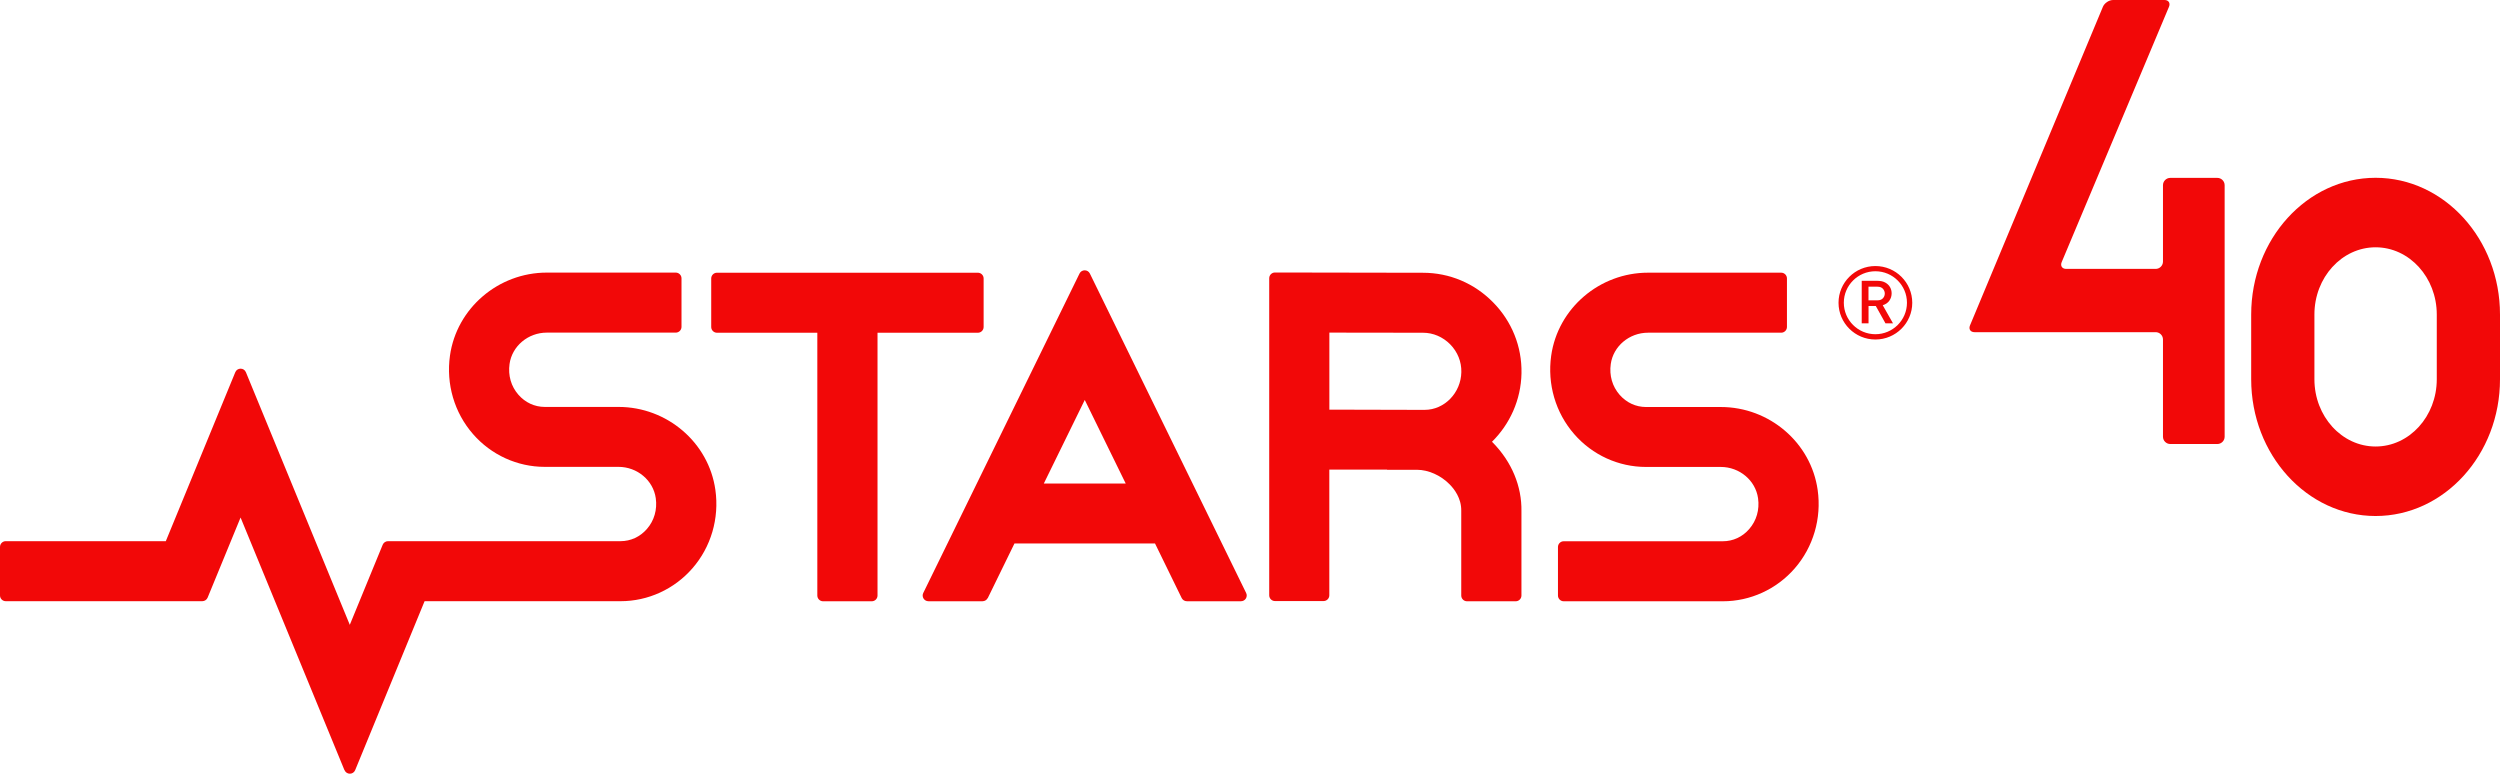
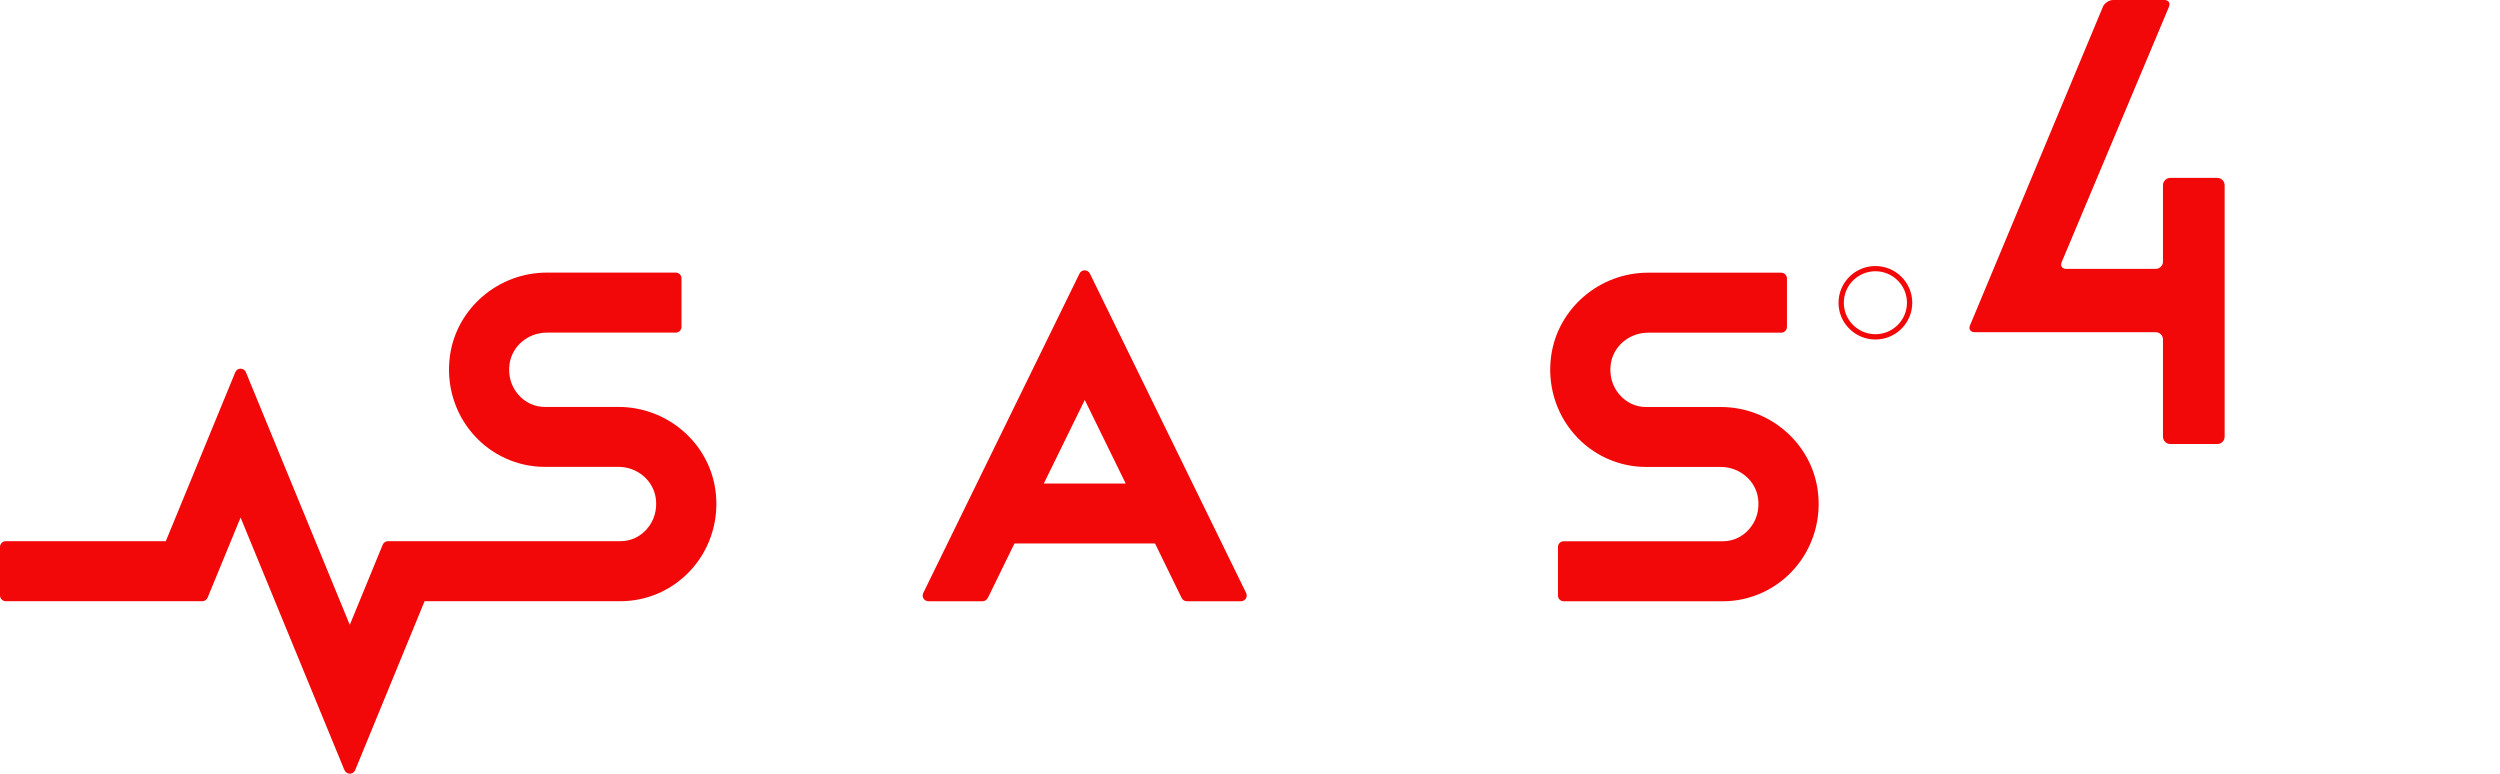
<svg xmlns="http://www.w3.org/2000/svg" id="Layer_1" data-name="Layer 1" viewBox="0 0 561.47 173.77">
  <defs>
    <style>
      .cls-1 {
        fill: #f20808;
      }
    </style>
  </defs>
  <g>
    <g>
-       <path class="cls-1" d="M335.08,99.22c3.99-3.94,6.52-9.39,6.63-15.41.11-5.97-2.16-11.63-6.39-15.92-4.21-4.28-9.79-6.63-15.73-6.63l-33.25-.06c-.71,0-1.29.58-1.29,1.29v71.21c0,.71.58,1.29,1.29,1.29h10.92c.71,0,1.29-.58,1.29-1.29v-28.24h12.97v.05h6.74c2.53,0,5.34,1.25,7.32,3.28,1,1.01,2.65,3.1,2.6,5.93v19.03c0,.71.58,1.29,1.29,1.29h10.94c.71,0,1.29-.58,1.29-1.29v-18.9c.1-5.65-2.19-11.15-6.47-15.49-.05-.05-.11-.11-.16-.14ZM298.56,92v-17.3l21.04.03c2.27,0,4.44.93,6.1,2.61,1.66,1.69,2.55,3.91,2.5,6.22-.08,4.68-3.81,8.49-8.23,8.49h-1.69l-19.72-.05Z" />
-       <path class="cls-1" d="M220.91,62.54v10.9c0,.71-.58,1.29-1.29,1.29h-22.54v59.02c0,.71-.58,1.29-1.29,1.29h-10.94c-.71,0-1.29-.58-1.29-1.29v-59.02h-22.54c-.71,0-1.29-.58-1.29-1.29v-10.9c0-.71.58-1.29,1.29-1.29h58.6c.71,0,1.29.58,1.29,1.29Z" />
      <path class="cls-1" d="M386.93,135.04h-35.74c-.71,0-1.29-.58-1.29-1.29v-10.9c0-.71.58-1.29,1.29-1.29h35.74c2.28,0,4.39-.97,5.92-2.74,1.64-1.88,2.35-4.34,1.99-6.91-.56-4.01-4.16-7.04-8.37-7.04h-16.8c-6.16,0-12.04-2.68-16.12-7.37-4.19-4.8-6.07-11.22-5.17-17.62,1.5-10.63,10.85-18.64,21.75-18.64h29.91c.71,0,1.29.58,1.29,1.29v10.9c0,.71-.58,1.29-1.29,1.29h-29.91c-4.21,0-7.81,3.03-8.37,7.04-.36,2.57.34,5.02,1.99,6.91,1.54,1.76,3.64,2.74,5.93,2.74h16.8c10.91,0,20.26,8.01,21.75,18.64.9,6.4-.99,12.82-5.17,17.62-4.08,4.68-9.96,7.37-16.12,7.37Z" />
      <path class="cls-1" d="M77.36,172.97l-23.33-56.74-7.4,17.99c-.2.48-.67.8-1.19.8H1.29c-.71,0-1.29-.58-1.29-1.29v-10.9c0-.71.58-1.29,1.29-1.29h35.95l15.6-37.94c.44-1.07,1.95-1.07,2.39,0l23.33,56.73,7.39-17.99c.2-.48.67-.8,1.19-.8h52.22c2.28,0,4.39-.97,5.93-2.74,1.64-1.88,2.35-4.34,1.99-6.91-.56-4.01-4.16-7.04-8.37-7.04h-16.56c-6.16,0-12.04-2.68-16.12-7.37-4.19-4.8-6.07-11.22-5.17-17.62,1.5-10.63,10.85-18.64,21.75-18.64h28.96c.71,0,1.29.58,1.29,1.29v10.9c0,.71-.58,1.29-1.29,1.29h-28.96c-4.21,0-7.81,3.03-8.37,7.04-.36,2.57.34,5.03,1.99,6.91,1.54,1.76,3.64,2.74,5.93,2.74h16.56c10.91,0,20.26,8.01,21.75,18.64.9,6.4-.98,12.82-5.17,17.62-4.08,4.68-9.96,7.37-16.12,7.37h-44.02l-15.59,37.94c-.44,1.07-1.95,1.07-2.39,0Z" />
      <path class="cls-1" d="M221.85,134.31l5.99-12.26h31.56l5.99,12.26c.22.44.67.72,1.16.72h12.16c.95,0,1.58-1,1.16-1.85l-35.1-71.75c-.47-.96-1.85-.96-2.32,0l-35.1,71.75c-.42.85.21,1.85,1.16,1.85h12.16c.49,0,.94-.28,1.16-.72ZM243.62,89.81l9.2,18.78h-18.39l9.2-18.78Z" />
    </g>
    <g>
-       <path class="cls-1" d="M418.12,72.61v-9.54h3.56c.68,0,1.26.13,1.73.39.47.26.83.61,1.07,1.03.24.43.36.89.36,1.39,0,.6-.17,1.15-.51,1.64-.34.49-.84.83-1.49,1.03l2.3,4.06h-1.69l-2.17-3.89h-1.63v3.89h-1.51ZM421.66,64.38h-2.02v3.07h2.02c.54,0,.95-.16,1.23-.47.28-.31.41-.67.41-1.06s-.14-.75-.41-1.06c-.28-.31-.69-.47-1.23-.47Z" />
      <path class="cls-1" d="M421.19,76.25c-4.57,0-8.28-3.7-8.28-8.25s3.71-8.25,8.28-8.25,8.28,3.7,8.28,8.25-3.71,8.25-8.28,8.25ZM421.19,60.92c-3.91,0-7.09,3.17-7.09,7.07s3.18,7.07,7.09,7.07,7.09-3.17,7.09-7.07-3.18-7.07-7.09-7.07Z" />
    </g>
  </g>
  <g>
    <path class="cls-1" d="M472.29,1.52c.35-.83,1.37-1.52,2.28-1.52h11.55c.9,0,1.36.68,1.01,1.52l-24.1,57.35c-.35.83.1,1.52,1.01,1.52h20.1c.9,0,1.64-.74,1.64-1.64v-17.16c0-.9.74-1.64,1.64-1.64h10.57c.9,0,1.64.74,1.64,1.64v56.49c0,.9-.74,1.64-1.64,1.64h-10.57c-.9,0-1.64-.74-1.64-1.64v-21.84c0-.9-.74-1.64-1.64-1.64h-40.69c-.9,0-1.36-.68-1.01-1.52L472.29,1.52Z" />
-     <path class="cls-1" d="M533.53,115.89c-15.4,0-27.94-13.78-27.94-30.71v-14.54c0-16.93,12.53-30.71,27.94-30.71s27.94,13.78,27.94,30.71v14.54c0,16.93-12.53,30.71-27.94,30.71ZM533.53,55.54c-7.58,0-13.74,6.77-13.74,15.1v14.54c0,8.33,6.16,15.1,13.74,15.1s13.74-6.77,13.74-15.1v-14.54c0-8.33-6.16-15.1-13.74-15.1Z" />
  </g>
</svg>